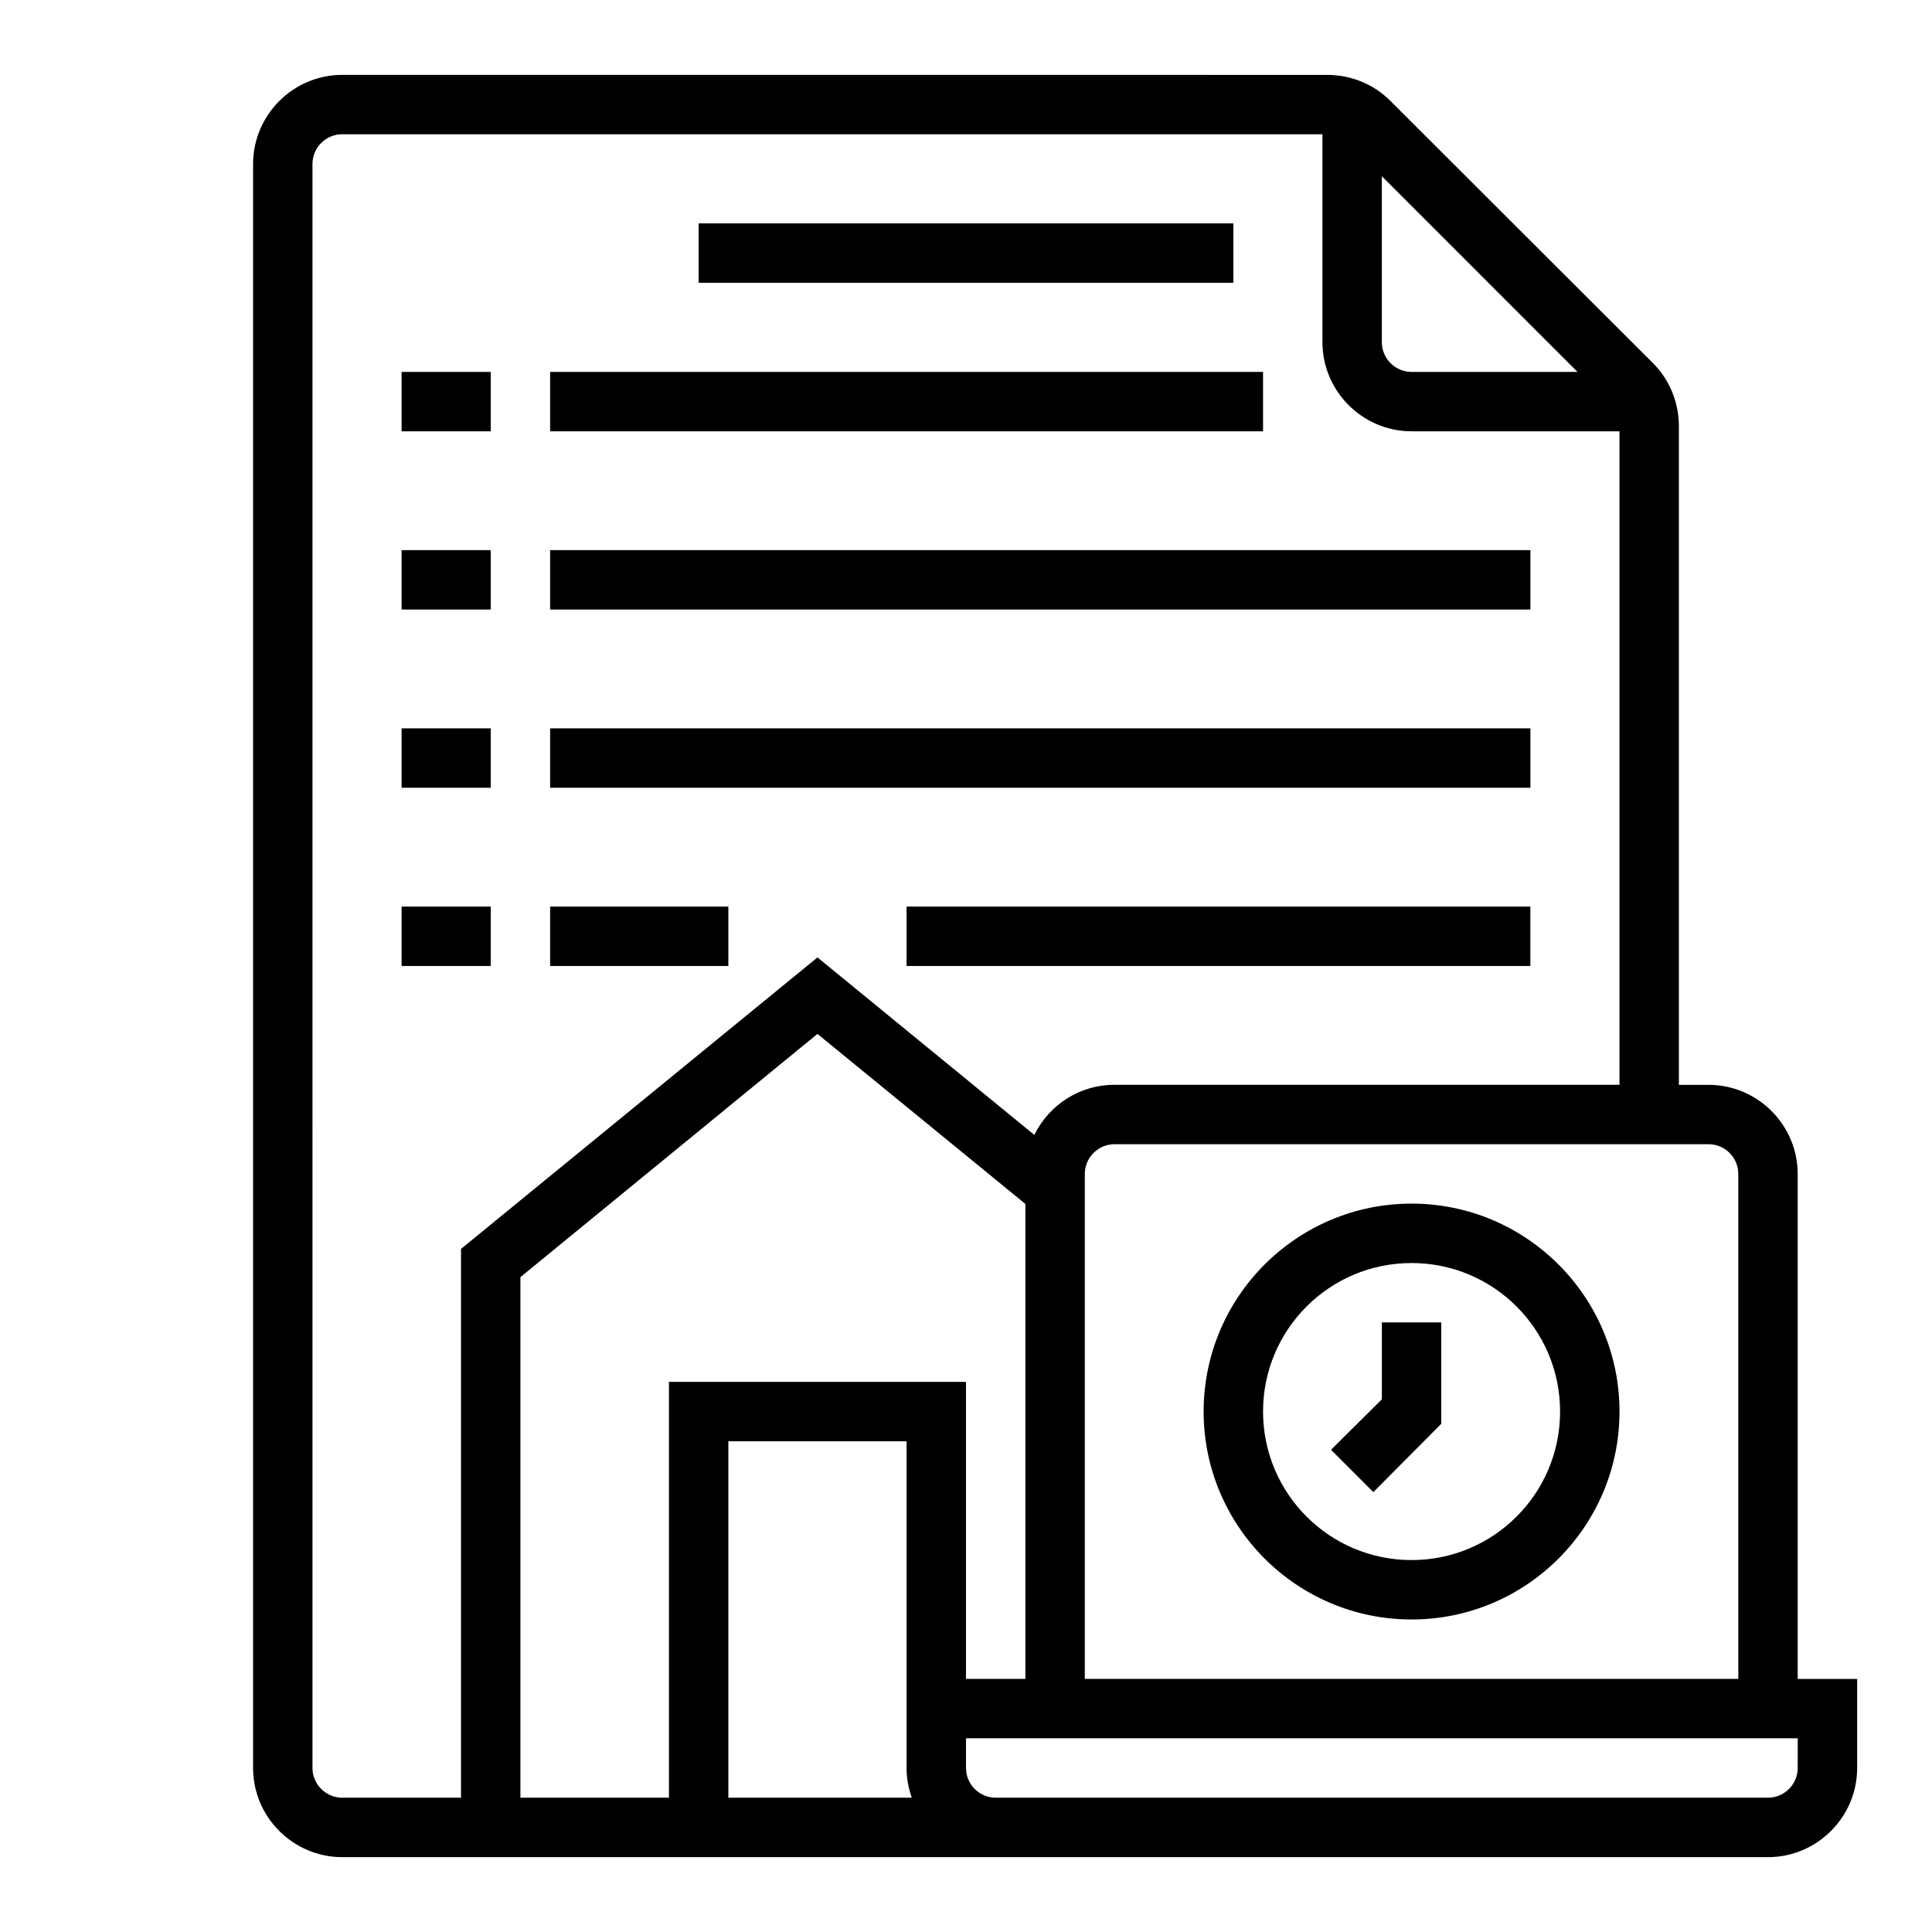
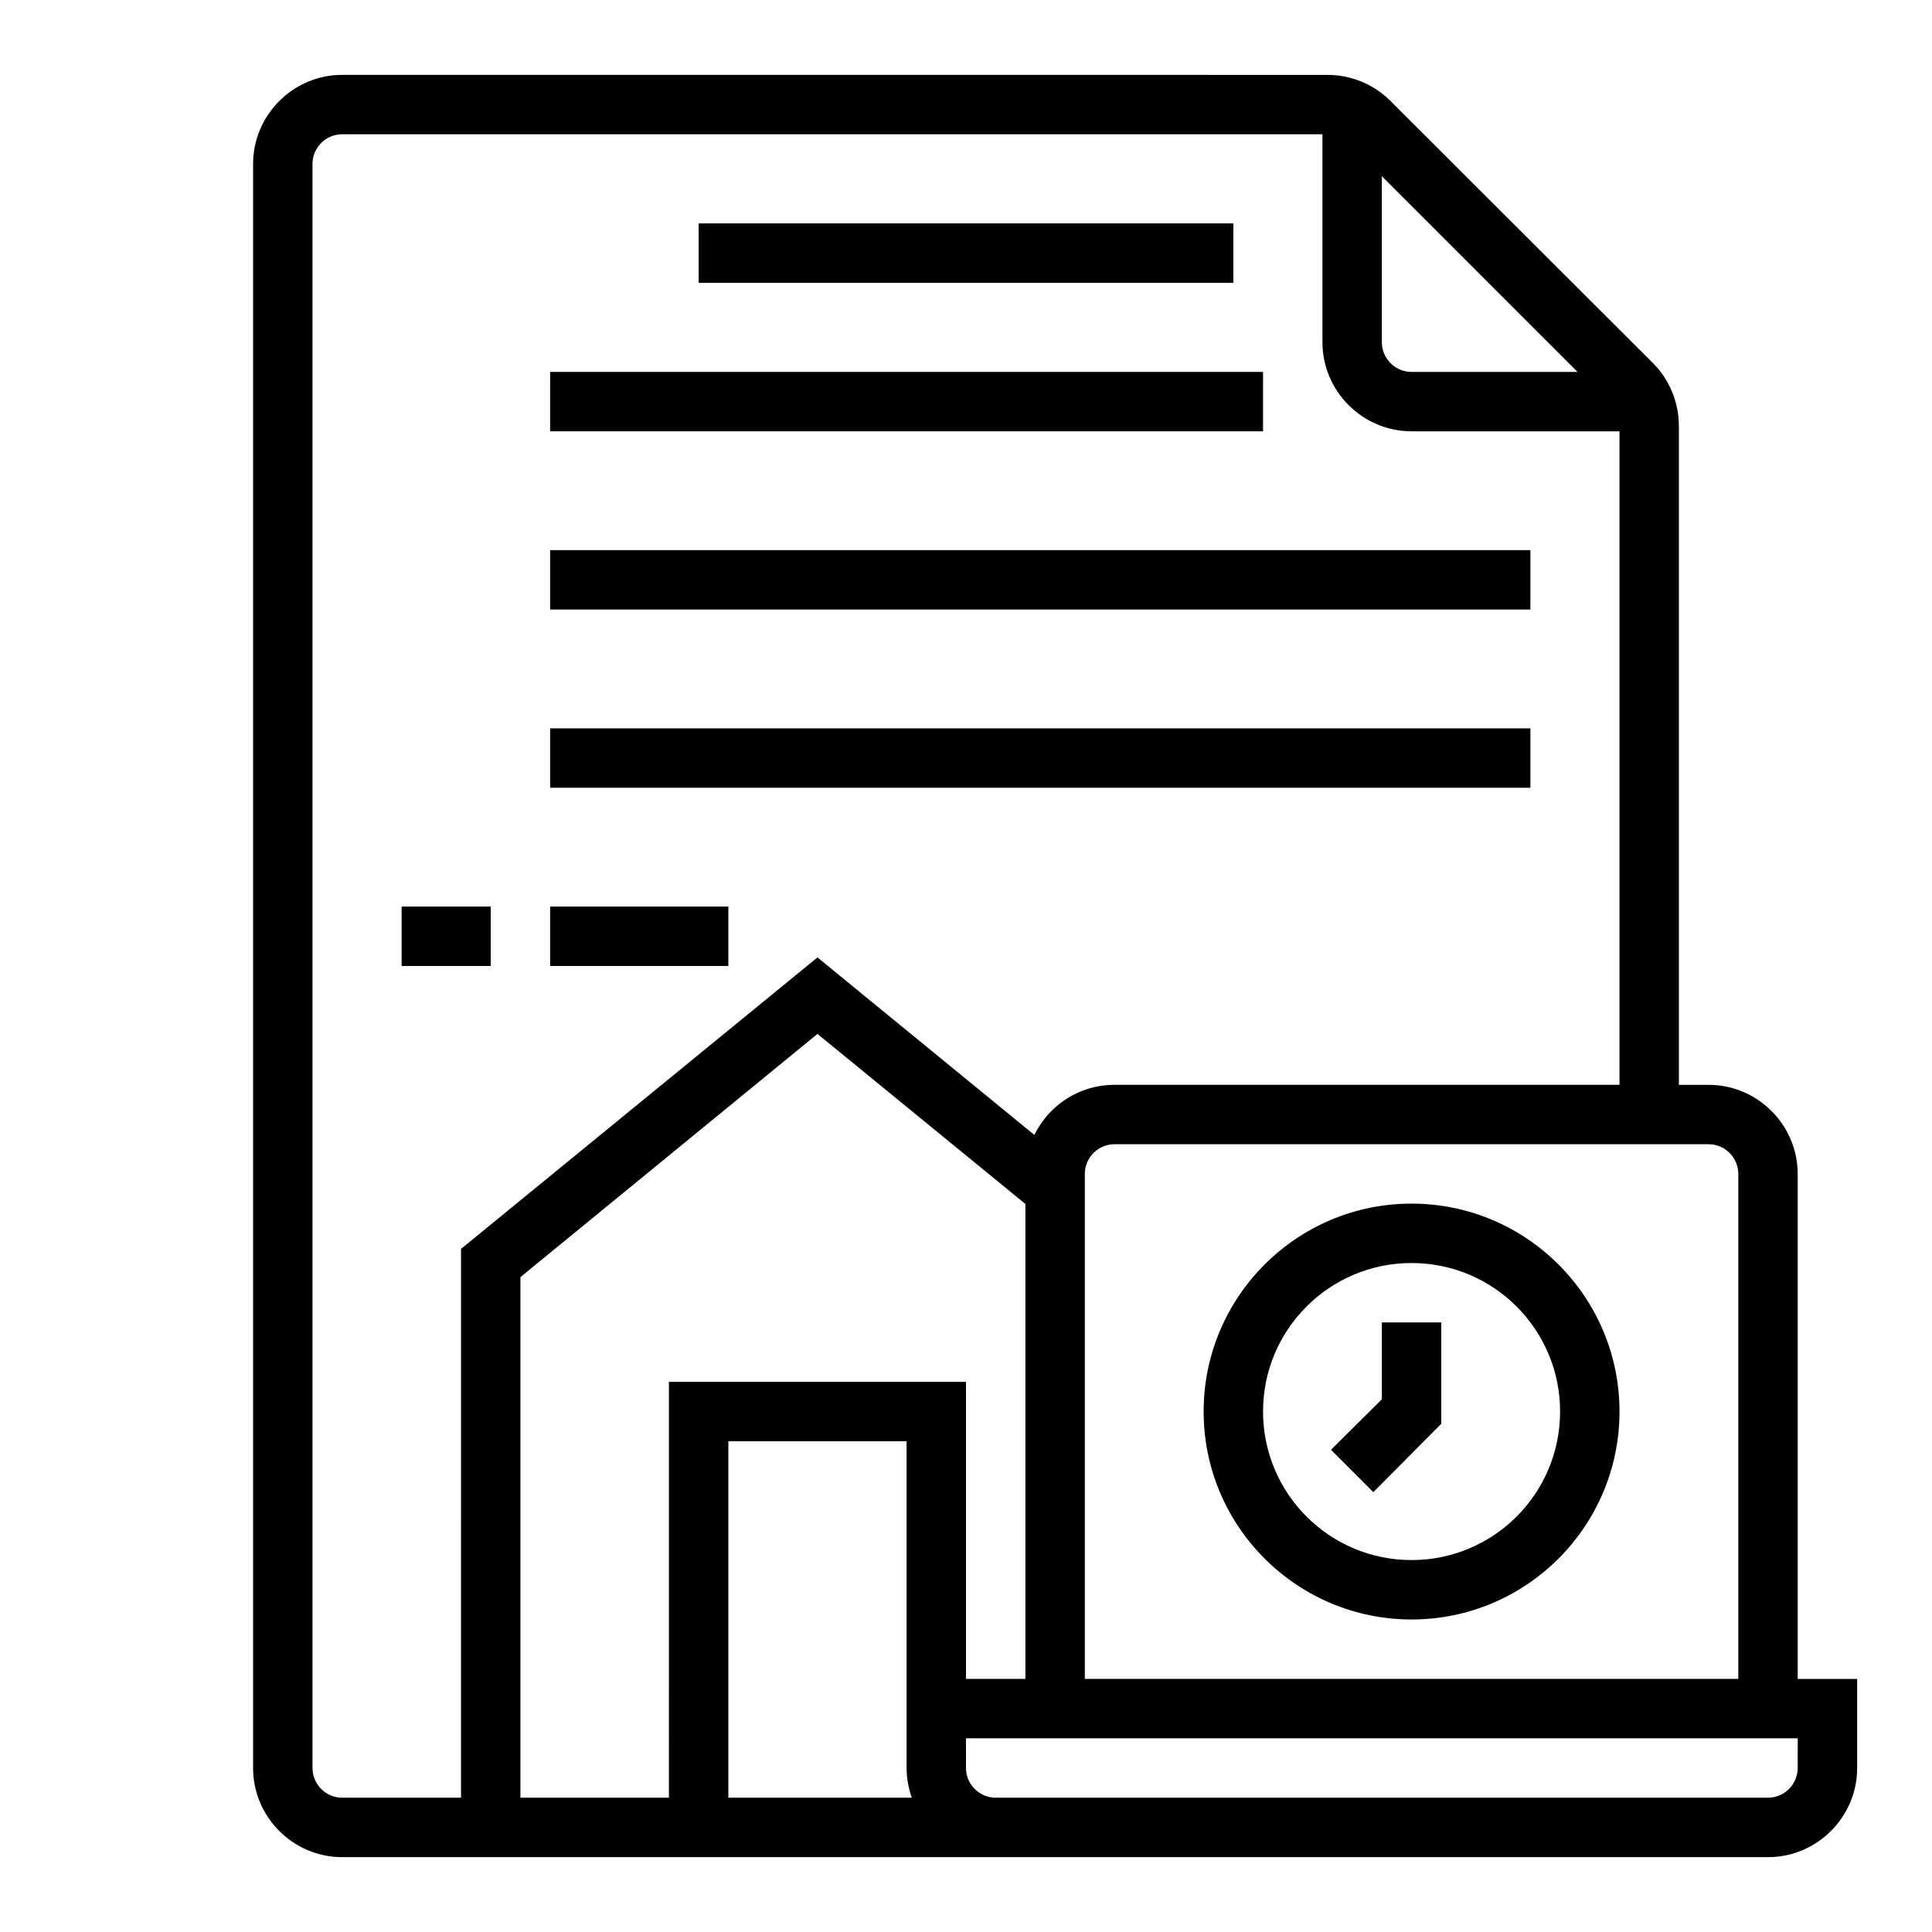
<svg xmlns="http://www.w3.org/2000/svg" fill="#000000" width="800px" height="800px" version="1.1" viewBox="144 144 512 512">
  <g>
    <path d="m620.41 588.93v-133.82c0-12.988-10.629-23.617-23.617-23.617h-7.871v-174.56c0-6.297-2.461-12.301-6.887-16.727l-69.57-69.473c-4.43-4.43-10.43-6.887-16.727-6.887l-261.05-0.004c-12.988 0-23.617 10.629-23.617 23.617v425.09c0 12.988 10.629 23.617 23.617 23.617h377.86c12.988 0 23.617-10.629 23.617-23.617v-23.617zm-23.613-141.7c4.328 0 7.871 3.543 7.871 7.871v133.82h-173.18v-133.82c0-4.328 3.543-7.871 7.871-7.871zm-86.594-256.53 51.855 51.859h-43.984c-4.328 0-7.871-3.543-7.871-7.871zm-244.03 429.71h-31.488c-4.328 0-7.871-3.543-7.871-7.871l-0.004-425.09c0-4.328 3.543-7.871 7.871-7.871h259.78v55.105c0 12.988 10.629 23.617 23.617 23.617h55.105v173.18h-133.82c-9.055 0-17.219 5.117-21.254 13.285l-57.469-47.039-94.465 77.246zm55.102 0h-39.359v-137.96l78.719-64.453 55.105 45.066v125.86h-15.742v-78.719h-78.719zm15.746 0v-94.465h47.23v86.594c0 2.656 0.492 5.312 1.379 7.871zm283.39-7.871c0 4.328-3.543 7.871-7.871 7.871h-204.67c-4.328 0-7.871-3.543-7.871-7.871v-7.871h220.42z" />
    <path d="m518.08 573.18c30.406 0 55.105-24.699 55.105-55.105s-24.699-55.105-55.105-55.105-55.105 24.699-55.105 55.105c0.004 30.406 24.699 55.105 55.105 55.105zm0-94.465c21.746 0 39.359 17.613 39.359 39.359s-17.613 39.359-39.359 39.359-39.359-17.613-39.359-39.359 17.613-39.359 39.359-39.359z" />
    <path d="m525.95 521.32v-26.863h-15.742v20.371l-13.48 13.383 11.219 11.219z" />
    <path d="m329.15 203.2h141.7v15.742h-141.7z" />
-     <path d="m250.43 289.79h23.617v15.742h-23.617z" />
-     <path d="m250.43 337.02h23.617v15.742h-23.617z" />
    <path d="m250.43 384.25h23.617v15.742h-23.617z" />
    <path d="m289.79 242.56h188.93v15.742h-188.93z" />
    <path d="m289.79 289.79h259.78v15.742h-259.78z" />
    <path d="m289.79 337.02h259.78v15.742h-259.78z" />
    <path d="m289.79 384.25h47.23v15.742h-47.23z" />
-     <path d="m384.25 384.25h165.31v15.742h-165.31z" />
-     <path d="m250.43 242.56h23.617v15.742h-23.617z" />
  </g>
</svg>